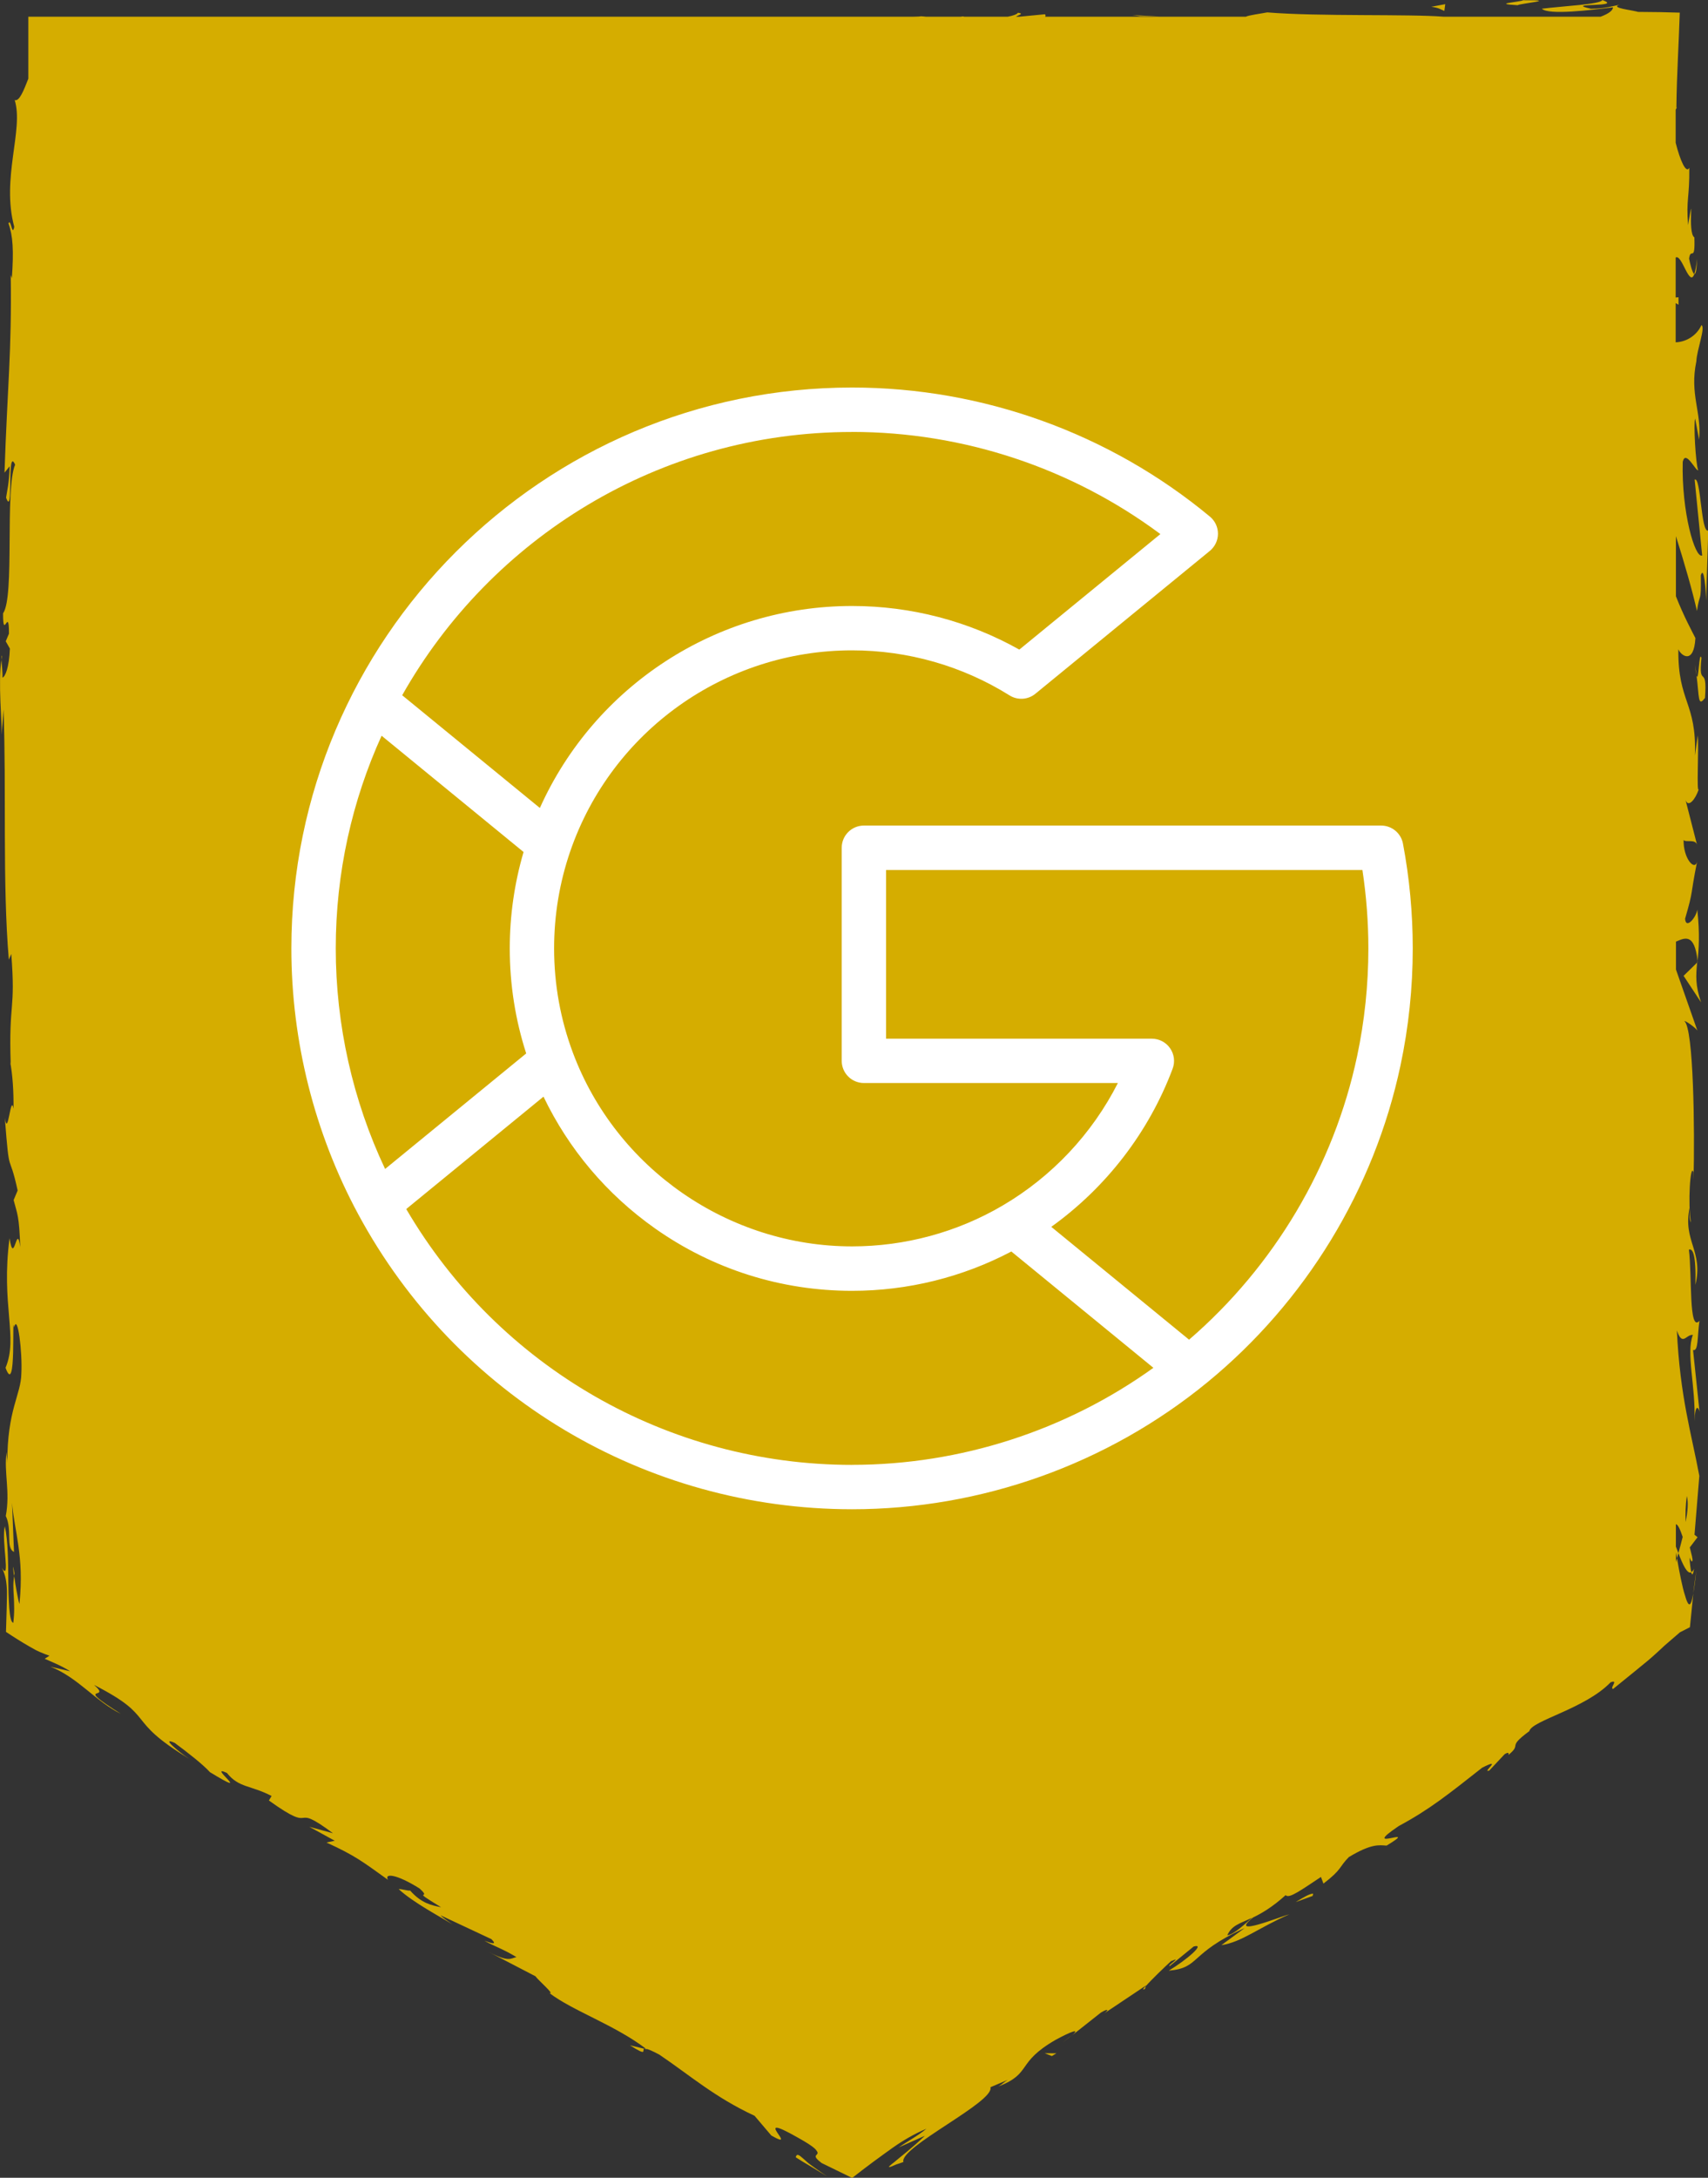
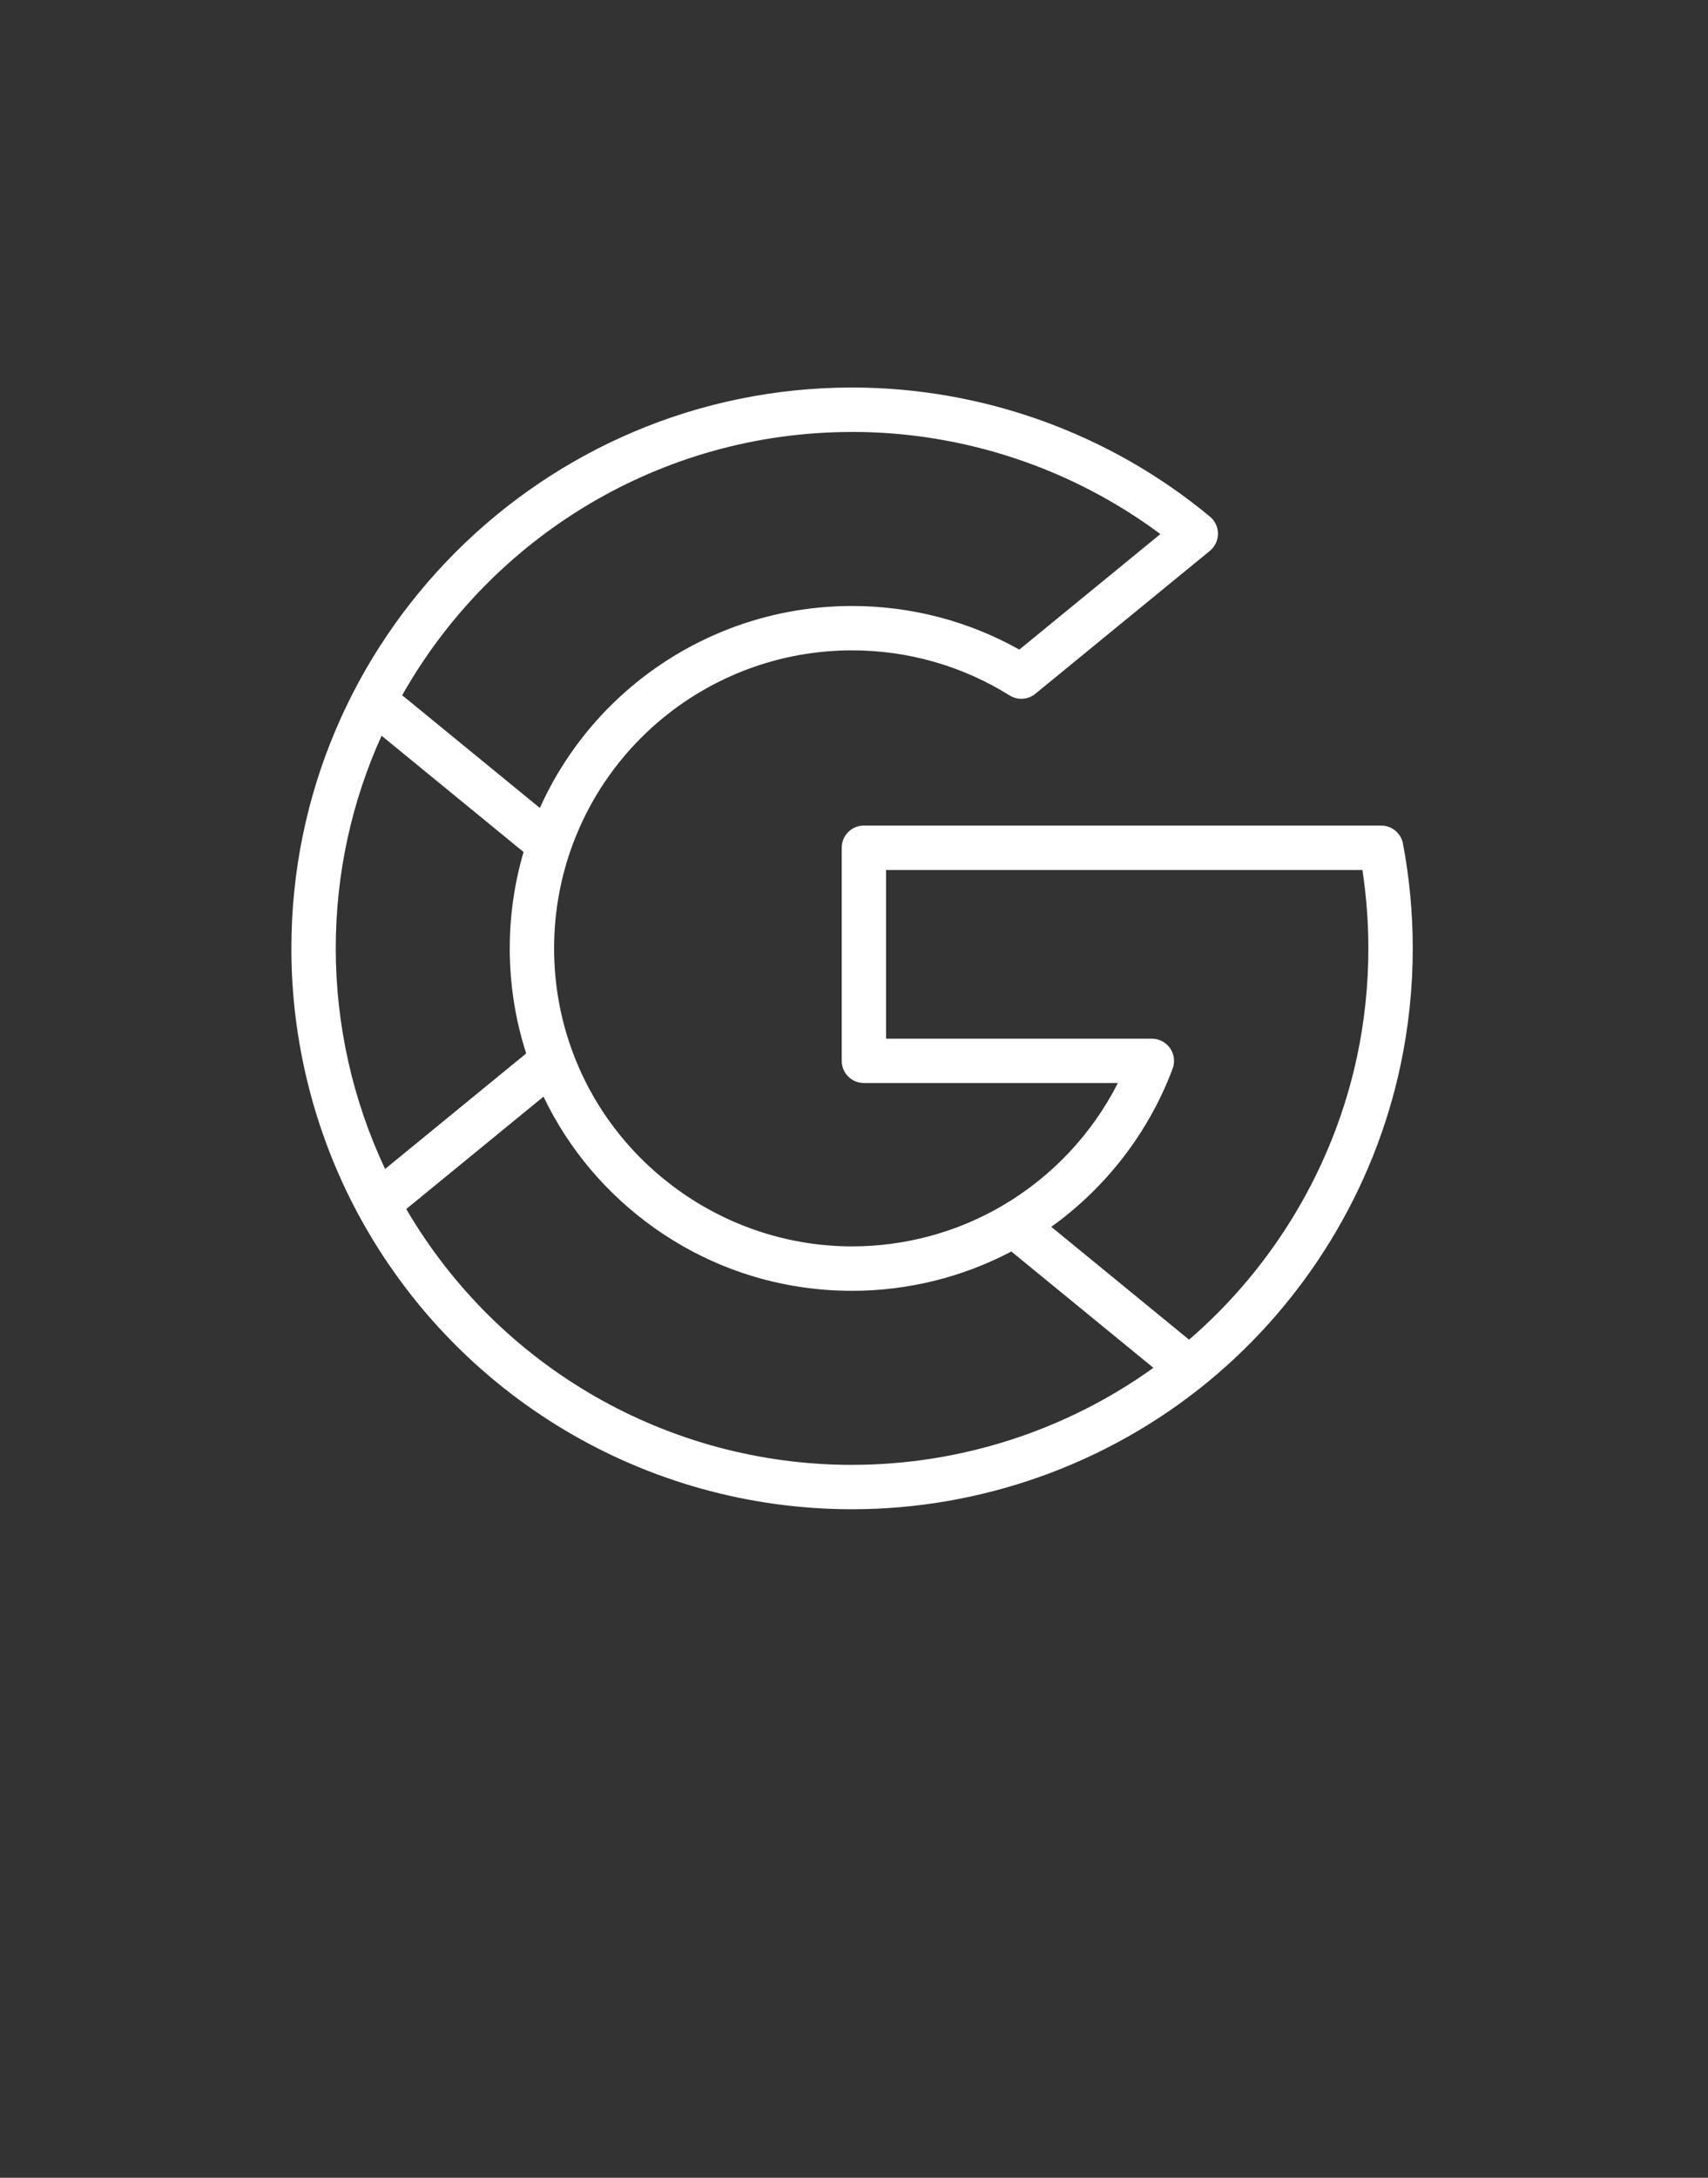
<svg xmlns="http://www.w3.org/2000/svg" id="Ebene_1" viewBox="0 0 413.63 527.24">
  <rect x="0" y="0" width="413.63" height="527.24" fill="#333333" stroke="none" />
  <defs>
    <style>.cls-1{fill:#fff;}.cls-2{fill:#d5ad00;}</style>
  </defs>
-   <path class="cls-2" d="m410.44,160.89c.17,1.48.3,2.18.41,2.62-.11-.82-.23-1.69-.41-2.62m2.46,8.08c.64-8.49-1.65-2.02-.85-9.69-.63-1.99-.65,6.27-1.2,4.23.67,5.13.29,7.82,2.05,5.46m-94.89,289.47c-.95.08-2.05.74-4.24,2.06l4.11-1.49.13-.57Zm-62.19,38.67l-2.84-.02,1.75.68,1.09-.66Zm-63.1,25.18c.53.35,1.09.7,1.67,1.05.29.17.59.34.88.52l.22.13.35.21.87.52c1.22.73,2.43,1.46,3.61,2.19-1.06-.7-2.04-1.39-2.93-2.02-.81-.58-1.78-1.29-1.95-1.48-.34-.3-.64-.57-.91-.81-1.07-.95-1.6-1.3-1.83-.3M276.15,3.91l4.64.1-6.58-.37,1.94.28Zm73.63-1.27l.22-1.63-3.38.63c1.94.27,2.07.57,3.16,1m17.74-1.38c.71-.45,10.4-1.3,1.32-1.2-.73.45-7.91.83-1.32,1.2m43.45,61.42c-.18,1.88-.42,2.94-.65,3.64.31.1.57-.76.65-3.64m-5.01-36.53c0,.08,0,.14,0,.23.22-.8.18-.67,0-.23M.35,159.71c.05-.3.08-.66.14-.94-.15-.09-.16.33-.14.94m3.05,221.82c.04-.18.06-.39.11-.58-.47-2.73-.4-1.53-.11.58m152.62,114.47l-3.46-.83c4.45,2.83,2.81,1.09,3.46.83m.64.15c-.08-.07-.17-.12-.26-.18-.18-.03-.3-.01-.39.02l.64.15Zm100.7-1.69c1.1-.81,1.79-1.37,2.28-1.8l-2.28,1.8Zm19.94-12.98l.16-.71c-.66.76-.89,1.15-.16.71m133.49-101.3l-.74,5.54c.26-1.25.5-3.03.74-5.54m-1.24.45c.21.78.46.79.69-.85-.21.56-.45.71-.69.85m1.46-147.6l-3.29,3.22,4.23,6.42c-1.42-4.14-1.24-6.5-.95-9.64m.1-.09c-.01-.13-.04-.19-.05-.31-.01.13-.03.29-.04.4l.1-.09Zm-107.86,231.34c-1.52,1.29-4.41,4.1-6.03,4.25,1.12-2.44,2.96-2.79,6.03-4.25m105.26-102.09c.42,1.47.21,3.74-.27,6.31-.1-1.86-.06-3.97.27-6.31m1.89-246.13l1.83,18.43c-1.77.75-5.02-10.65-4.71-22.68.7-3.06,3.15,2.29,3.74,2.04-.61-1.56-1.16-11.41-.73-12.51l.95,5.1c.67-6.69-2.34-10.92-.66-18.96.11-2.78,2.28-8.29,1.23-8.77-1.21,2.71-3.93,4.11-6.24,4.16v-9.49l.7.4-.02-1.82-.68.07v-9.68c1.5-.97,3.33,7.4,4.52,3.99-.48-.17-1.08-2.69-1.27-3.74.41-2.92,1.5,1.21,1.28-5.13-1.79-1.06.15-12.88-1.52-2.99-.51-6.2.37-6.58.29-13.86-.77,1.53-2.24-1.82-3.3-6.06v-7.98c.07-.15.12-.29.17-.41.06-4.52.2-8.29.36-11.81.16-3.68.33-7.31.46-11.3-2.98-.1-6.3-.17-10.12-.18-.28-.11-.97-.22-1.59-.35-.65-.12-1.39-.25-2.02-.39-1.26-.28-2.08-.61-.86-.99-1.7.32-3.27.92-6.92.97-7.07-1.55,8.14-.24,2.76-2.1-.46,1.04-9.45,1.44-14.65,2.09,1.6,1.61,12.02.31,17.23-.34,0,.77-1.07,1.55-3,2.28h-37.95c-8.52-.69-30.24-.02-42.78-1.05-1.79.34-4.49.68-5.2,1.05h-48.59c.15-.18.15-.38-.05-.6l-6.24.6h-.76c.23-.3,2.24-.72.45-.97-.16.36-1.09.71-2.48.97h-10.42c-.15-.03-.3-.05-.45-.08-.18.02-.35.05-.51.08h-8.38c-.29-.04-.68-.08-1.2-.11-.69.12-1.44.06-2.15.11H6.86v15c-1.06,2.71-2.17,5.6-3.3,5.18,2.23,7.17-3.3,18.91-.11,30.68-.51,2.6-.81-2.22-1.4-.83,1.08,2.98,1.3,6.58.82,13.26l-.27-.76c.26,18.75-.8,26.8-1.51,47.86l1.25-1.56c-.17,4.53-.56,5.48-.87,7.6,1.89,5.2.11-12.71,2.19-7.98-2.54,6.01-.04,31.93-2.92,35.99-.02,6.96,1.44-2.04,1.43,4.92l-.78,1.85,1,1.76c-.17,4.57-1.14,6.87-1.8,7.04.08-1.11-.18-3.15-.24-4.34-.85,5.49.15,15.16.06,18.15l.44-6.11c.73,19.01-.29,42.21,1.29,60.58l.59-1.39c1.09,14.02-.65,11.23-.14,26.63l-.14-.56c.59,3.08.88,7.2.82,11.41-.69-3.89-1.34,7.32-2.1,2.22,1.17,15.21.92,7.52,3.1,17.57l-.97,2.32c.88,3.42,1.35,3.71,1.6,11.4-.84-6.31-1.49,4.91-2.59-2.16-2.13,16.14,2.15,23.96-.97,31.36,2.7,7.41,1.5-13.96,2.08-9.81.88-3.47,2.02,6.12,1.75,11.18-.06,5.15-3.45,8.76-3.4,21.73.01-1.29-.19-1.38-.18-2.67-.69,4.85.93,9.51-.19,15.46,1.63,3.34-.09,7.73,1.99,8.69l-.48-11.89c.27,3.37,1.02,6.64,1.55,10.45.26,1.91.48,3.95.55,6.21.03,1.13.04,2.32-.01,3.56-.02.62-.06,1.27-.1,1.92-.06.76-.12,1.54-.18,2.35-.21-.46-.45-1.9-.68-3.01-.23-1.22-.45-2.61-.6-3.75-.31,1.62-.2,3.19-.11,4.77l.04.73.03.8c.02.53.03,1.07.03,1.61,0,1.08-.06,2.19-.21,3.41-.52-.08-.81-1.42-.98-3.6-.04-.54-.08-1.14-.1-1.78-.02-.53-.04-1.1-.07-1.69-.03-.96-.05-2.01-.06-3.11-.05-4.4-.04-9.58-.84-13.19-.88,3.49,1.51,13.67-.75,10.04.92,1.66,1.21,3.56,1.26,5.67,0,.26,0,.53,0,.8,0,.32,0,.64-.01.97-.02.84-.04,1.69-.06,2.57-.05,1.75-.12,3.61-.16,5.52,1.77,1.18,3.68,2.4,5.69,3.55.5.29,1.01.57,1.52.85.07.04.12.06.16.08l.13.06.26.12.53.24c.72.32,1.46.61,2.24.87l-1.16.74c1.28.58,4.02,1.63,6.16,3.03l-4.77-1.12c6.74,2.66,10.91,8.39,17.06,11.42-12.06-7.64-1.89-2.99-6.49-7,15.53,7.95,7.03,8.19,23.04,17.88-2.59-1.66-7.02-5.45-3.52-3.85,3.03,2.23,6.95,5.3,8.54,7.09,11.15,6.8-1-2.16,4.1.18,2.93,3.67,5.74,2.93,10.83,5.59l-.65,1.09c12.11,8.69,4.75-.11,15.52,7.93l-5.72-1.56,6.14,3.37-1.99.44c6.98,3.18,8.83,4.69,14.89,9.03-.98-1.68,2.06-1.42,7.64,2.09,3.39,3.05-2.77-.34,5.21,4.54-2.21-.46-4.69-.87-7.49-4.04-.57.12-2.18-.45-2.76-.33,3.62,3.33,10.15,6.71,13.01,8.52-1.07-.74-2.35-1.63-2.93-2.22l12.37,5.8c1.54,1.55-.09.96-1.7.38,2.39,1.36,4.3,1.89,7.76,3.96-1.43.31-1.8,1.34-6.87-1.32l11.5,5.98c.49.84,4.92,4.6,3.31,4.02,5.71,4.36,15.88,7.75,23.44,13.52.52.1,1.46.47,3.24,1.43,7.39,4.99,13.37,10.3,23.04,14.79l4.06,4.78c7.2,4.1-5.59-6.33,6.4.49,2.14,1.19,3.34,1.99,3.99,2.55.33.29.5.5.62.7.18.24.22.42.19.56-.05.28-.4.42-.45.7-.05.28.21.72,1.42,1.65,2.06,1,4.55,2.22,7.41,3.62,1.66-1.3,3.38-2.62,5.15-3.93.89-.66,1.78-1.31,2.7-1.97.67-.48,1.35-.97,2.05-1.47,2.39-1.68,5.09-3.28,8.08-4.54-2.31,1.89-4.42,2.91-6.69,4.51l6.31-2.81c-3.02,2.93-5.87,5.07-7.19,6.2-.04.04-.08.07-.12.11-.08.06-.15.11-.22.17-.14.11-.27.21-.39.3-.23.18-.42.34-.54.46-.26.24-.3.36-.09.33.21-.03.69-.21,1.47-.56.05-.02.1-.05.15-.07.05-.02.06-.02.1-.03.06-.02.12-.04.19-.06.13-.04.27-.09.42-.14.3-.1.64-.22,1.03-.36-1.11-3.53,22.19-14.58,21.07-18.1l4.2-1.79c-1.11.66-1.17.95-2.26,1.61,8.3-3.27,4.1-5.68,13.88-11.31,3.46-1.88,6.05-2.92,4.02-1.12l6.91-5.46c1.78-1.07,1.98-.7.83.18l10.1-6.75-.03.14c1.31-1.5,4.48-4.55,6.06-6,3.14-1.39-1.23,1.24-.26,1.14l5.77-4.71c3.04-.84-1.65,3.21-6.03,5.85,7.74-.71,4.69-4.06,18.39-10.32l-5.65,4.14c4.89-.71,9.09-4.26,16.43-7.45-1.93.45-15.05,5.82-8.75.75,2.05-.99,4.64-2.48,7.9-5.42.72,1.05,4.12-1.49,8.54-4.39l.6,1.61c4.56-3.49,3.72-3.96,6.15-6.42,5.47-3.29,7.28-2.9,9.14-2.78,8.76-5.27-7.07,2.03,2.95-4.74,7.51-4.03,12.17-7.81,20.2-14.12,5.32-2.71-.32,1.43,1.73.68l3.72-3.96c1.1-.67.98-.1.91.19,3.46-2.83-.6-1.61,5.05-5.75.59-2.58,13.54-5.42,19.7-11.84,2.05-.74-.31,1.42.59,1.62,4.63-3.77,6.63-5.35,8.39-6.83.88-.74,1.69-1.46,2.73-2.42.26-.24.54-.49.83-.77.31-.29.54-.53,1.08-.97.95-.81,2-1.71,3.15-2.72l2.43-1.24.42-4.13.21-2.16.1-1.11.11-.8c-.04.19-.08.37-.12.53-.02.08-.04.16-.06.24-.02.1-.04.2-.06.3-.08.38-.16.69-.24.93-.16.47-.33.67-.5.66-.17-.01-.34-.23-.51-.6-.09-.18-.17-.41-.26-.66-.04-.13-.08-.26-.13-.4-.02-.07-.04-.14-.06-.22-.02-.06-.04-.12-.06-.19-.69-2.04-1.37-5.69-1.98-9.1-.09.32-.18.62-.26.93v-2.36c.09.47.17.94.26,1.43.11-.4.23-.82.35-1.23-.21-.55-.41-1.08-.61-1.58v-5.41c.5,0,1.08,1.4,1.65,3.07-.33,1.33-.69,2.64-1.04,3.92,1.02,2.69,2.15,5.2,3.14,4.64-.19-.71-.36-2.07-.45-3.57.28.7.53,1.15.69.83.18-.37-.2-1.51-.62-3.28l1.88-2.47-.74-.6,1.17-14.24c-1.89-10.19-4.67-19.05-5.44-35.21,1.38,4.01,2.25.86,3.88,1.08-1.73,4.41.73,12.52.38,20.9.18-4.37.96-3.41,1.23-2.3l-1.57-14.94c1.33.34,1-3.17,1.55-7.08-2.64,2.95-1.76-11.14-2.56-17.22.89-.38,1.79,1.08,1.58,8.5,1.98-8.18-3.09-10.58-1.41-18.61.02,1.81-.11,2.79.33,3.5-.79-4.23-.16-14.58.61-12.14l.02,1.81c.31-12.03.02-36.61-2.22-38.4.29-.12,2.7,1.58,3.15,2.3l-5.19-14.79v-6.75c2.06-.86,4.49-2.23,5.24,4.69.27-2.86.59-6.41-.08-12.44-.27,1.95-2.78,4.87-2.95,2.2,2.11-7.23,1.17-5.15,2.9-13.79-.59,2.32-3.36-.85-3.26-5.28.45.72,2.97-.39,3.29,1.31l-2.82-10.97c.68,1.97,2.43-.23,3.2-2.62-.58,1.2.05-9.96-.24-13.03l-.69,4.88c.45-13-4.16-12.84-4.01-25.74.61,1.56,3.76,3.86,4.13-2.7-.81-1.61-2.83-5.3-4.72-10.12v-14.55c1.97,6.21,4.02,13.3,5.09,18.11.69-4.86,1.02-1.36.94-8.64.81-2.57,1.23,3.97,1.28,6.12l.52-16.97c-1.77.76-1.77-12.97-3.25-12.33" />
  <path class="cls-1" d="m339.76,204.24c-.48-2.54-2.7-4.37-5.28-4.37h-125.27c-2.97,0-5.37,2.41-5.37,5.37v51.59c0,2.97,2.41,5.37,5.37,5.37h61.51c-6.23,12.28-15.95,22.65-27.94,29.68-10.99,6.45-23.6,9.87-36.44,9.87-29.92,0-57.08-18.82-67.58-46.83-3.03-8.07-4.57-16.59-4.57-25.32,0-8.03,1.31-15.92,3.89-23.45,10.01-29.13,37.44-48.7,68.26-48.7,13.54,0,26.73,3.77,38.15,10.91,1.95,1.22,4.47,1.06,6.25-.4l42.25-34.59c1.24-1.02,1.96-2.54,1.97-4.14,0-1.61-.71-3.13-1.94-4.15-24.28-20.16-55.06-31.26-86.67-31.26-74.87,0-135.79,60.91-135.79,135.79,0,22.46,5.6,44.71,16.19,64.35,23.76,44.06,69.59,71.43,119.6,71.43,31.3,0,61.84-10.9,86-30.7,23.83-19.52,40.45-46.78,46.81-76.74,1.97-9.26,2.97-18.79,2.97-28.35,0-8.54-.8-17.07-2.37-25.36Zm-133.41-99.67c26.92,0,53.18,8.74,74.66,24.73l-34.16,27.97c-12.33-6.92-26.25-10.56-40.5-10.56-32.85,0-62.34,19.37-75.61,48.9l-33.34-27.29c21.47-38.02,62.26-63.74,108.95-63.74Zm-125.04,125.04c0-18.34,3.97-35.78,11.1-51.49l34.38,28.15c-2.21,7.56-3.34,15.39-3.34,23.34,0,8.71,1.34,17.25,3.98,25.43l-34.17,27.97c-7.83-16.59-11.95-34.91-11.95-53.4Zm125.04,125.04c-44.58,0-85.55-23.62-107.97-61.94l33.24-27.21c6.1,12.72,15.32,23.65,26.99,31.89,14.02,9.89,30.52,15.12,47.74,15.12,13.49,0,26.74-3.29,38.57-9.52l34.4,28.16c-21.15,15.2-46.77,23.49-72.97,23.49Zm122.3-98.93c-5.64,26.56-20.04,50.8-40.69,68.62l-33.37-27.32c13.32-9.56,23.63-22.92,29.39-38.29.62-1.65.39-3.5-.62-4.95-1-1.45-2.65-2.31-4.42-2.31h-64.36v-40.84h115.36c.95,6.25,1.44,12.62,1.44,18.99,0,8.8-.92,17.59-2.73,26.11Z" />
</svg>